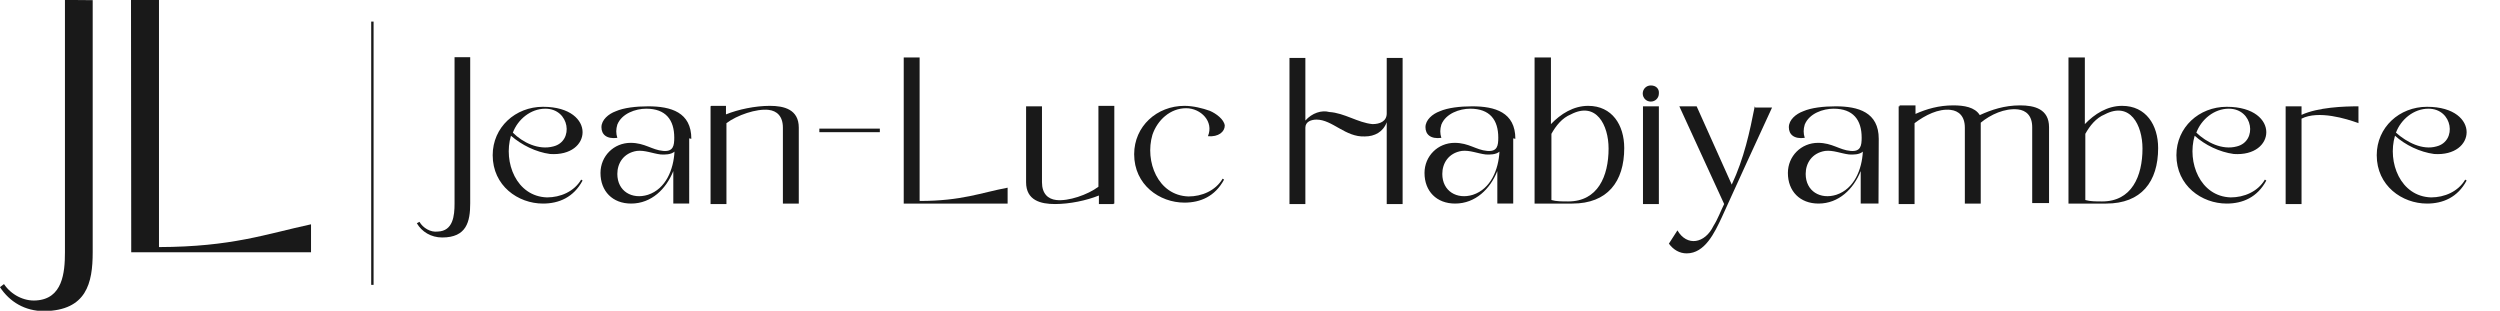
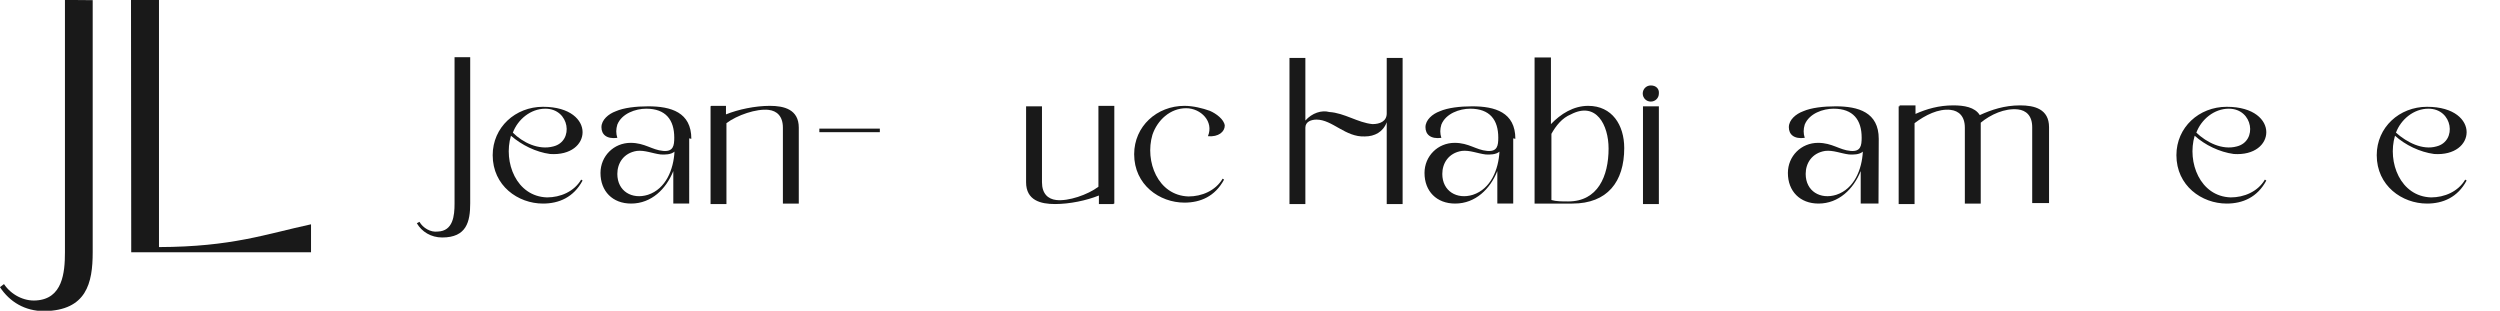
<svg xmlns="http://www.w3.org/2000/svg" version="1.1" id="Layer_1" x="0px" y="0px" viewBox="0 0 1054 131" style="enable-background:new 0 0 1054 131;" xml:space="preserve">
  <style type="text/css">
	.st0{fill:none;stroke:#191919;}
	.st1{fill:#191919;}
</style>
-   <path class="st0" d="M157,120.1V9.1" />
  <g>
    <g transform="translate(60.181, 218.367)">
      <g>
        <path class="st1" d="M-32.8-218.4V-112c0,8.6-1,19.6-12.1,20.3c-5.2,0.4-10.6-2.4-13.6-6.9l-1.7,1.3c4.1,6.2,10.5,10.1,18.7,10.1     C-23.7-87.5-21.1-99-21.1-112v-106.3L-32.8-218.4L-32.8-218.4z" />
      </g>
    </g>
  </g>
  <g>
    <g transform="translate(81.127, 218.367)">
      <g>
        <path class="st1" d="M-25.8-112H50v-11.8c-19,4.1-33.3,9.5-64.1,9.6v-104.2h-11.8L-25.8-112L-25.8-112z" />
      </g>
    </g>
  </g>
  <g>
    <g transform="translate(243.583, 191.325)">
	</g>
  </g>
  <g>
    <g>
      <g transform="translate(176.438, 191.325)">
        <g>
          <path class="st1" d="M15.2-167.1v61.6c0,5.1-0.6,11.6-7.1,11.8c-3,0.4-6.2-1.5-7.7-4.1l-1.1,0.6c2.1,3.6,6,6,10.7,6      c10.3,0,11.8-6.7,11.8-14.4v-61.6H15.2L15.2-167.1z" />
        </g>
      </g>
    </g>
    <g>
      <g transform="translate(179.716, 191.325)">
        <g>
          <path class="st1" d="M36.5-135.4c2.1-5.6,7.5-10.1,13.7-10.1c10.3,0,12.2,13.7,3.4,15.9C47.3-127.9,40.6-131.3,36.5-135.4z       M52.2-126.4c8.8,0.6,13.7-4.1,13.7-9.2c0-5.1-5.1-10.7-16.7-10.7s-21.2,8.6-21.2,20.4c0,12.9,10.7,20.4,21.2,20.4      c6.7,0,12.9-2.6,16.7-9.7l-0.6-0.4c-3,5.1-8.8,7.5-14.4,7.5c-12.9-0.4-18.5-14.8-15.2-26C40.2-130.2,46.2-127.2,52.2-126.4z" />
        </g>
      </g>
    </g>
    <g>
      <g transform="translate(188.968, 191.325)">
        <g>
          <path class="st1" d="M102.5-132.8c0-11.2-8.6-13.7-18.2-13.7c-5.1,0-10.3,0.6-13.7,2.1c-3,1.1-6,3.6-6,6.7c0,3,2.1,5.1,6.7,4.5      c-0.6-1.9-0.6-3.6,0-5.6c1.9-4.7,7.7-6.7,12.2-6.7c8.2,0,11.8,4.7,11.8,12.2c0,3.4-0.4,6-4.7,5.6c-4.7-0.4-7.7-3.4-13.7-3.4      c-7.1,0-12.7,5.6-12.7,12.7c0,7.7,5.1,12.9,12.9,12.9c8.6,0,14.8-6.2,17.8-13.7v13.7h6.7V-133L102.5-132.8L102.5-132.8z       M95.4-127.4c-0.4,7.5-3.6,15.7-11.2,18.2c-6.7,2.1-12.9-1.5-12.9-8.8c0-4.5,2.6-8.8,8.2-9.7c3.4-0.4,6.7,1.1,10.1,1.5      C91.3-126.1,93.9-126.1,95.4-127.4z" />
        </g>
      </g>
    </g>
    <g>
      <g transform="translate(198.27, 191.325)">
        <g>
          <path class="st1" d="M101.3-146.5v41.2h6.7v-34.1c4.5-3.4,12.7-6.2,17.8-5.6c3.4,0.4,6,2.6,6,7.5v32h6.7v-32      c0-7.7-6.2-9.2-12.2-9.2c-6.2,0-13.3,1.5-18.5,3.6v-3.6h-6.2L101.3-146.5L101.3-146.5z" />
        </g>
      </g>
    </g>
    <g>
      <g transform="translate(207.539, 191.325)">
        <g>
          <path class="st1" d="M137.9-137.1v1.5h25.5v-1.5H137.9z" />
        </g>
      </g>
    </g>
    <g>
      <g transform="translate(214.611, 191.325)">
        <g>
-           <path class="st1" d="M166-105.5h44.2v-6.7c-11.2,2.1-19.3,5.6-37.1,5.6v-60.5h-6.7v61.6H166z" />
-         </g>
+           </g>
      </g>
    </g>
    <g>
      <g transform="translate(225.095, 191.325)">
        <g>
          <path class="st1" d="M244.7-105.5v-41.2h-6.7v34.1c-4.5,3.4-12.7,6.2-17.8,5.6c-3.4-0.4-6-2.6-6-7.5v-32h-6.7v32      c0,7.7,6.2,9.2,12.2,9.2c6.2,0,13.3-1.5,18.5-3.6v3.6h6.2v-0.2L244.7-105.5L244.7-105.5z" />
        </g>
      </g>
    </g>
    <g>
      <g transform="translate(234.364, 191.325)">
        <g>
          <path class="st1" d="M275.7-144.6c-3-1.1-7.1-2.1-10.7-2.1c-11.6,0-21.2,8.6-21.2,20.4c0,12.9,10.7,20.4,21.2,20.4      c6.7,0,12.9-2.6,16.7-9.7l-0.6-0.4c-3,5.1-8.8,7.5-14.4,7.5c-12.9-0.4-18.5-14.8-15.2-26c2.1-6.2,7.5-11.2,14.2-11.2      c6.2,0,11.8,5.6,9.2,11.8c4.5,0.4,7.1-1.9,7.1-4.5C281.7-141,278.3-143.5,275.7-144.6z" />
        </g>
      </g>
    </g>
    <g>
      <g transform="translate(247.643, 191.325)">
        <g>
          <path class="st1" d="M302.7-140.5v-26.4h-6.7v61.6h6.7v-32.2c0-2.6,2.6-3.4,4.7-3.4c6.7,0,12.2,7.5,20.4,7.1      c4.1,0,7.7-1.9,9.2-6v34.5h6.7v-61.6h-6.7v23.4c0,3.4-3,4.5-6,4.5c-6.2-0.6-11.8-4.7-18.2-5.1      C309.6-145,305.5-143.7,302.7-140.5z" />
        </g>
      </g>
    </g>
    <g>
      <g transform="translate(259.275, 191.325)">
        <g>
          <path class="st1" d="M379.6-132.8c0-11.2-8.6-13.7-18.2-13.7c-5.1,0-10.3,0.6-13.7,2.1c-3,1.1-6,3.6-6,6.7c0,3,2.1,5.1,6.7,4.5      c-0.6-1.9-0.6-3.6,0-5.6c1.9-4.7,7.7-6.7,12.2-6.7c8.2,0,11.8,4.7,11.8,12.2c0,3.4-0.4,6-4.7,5.6c-4.7-0.4-7.7-3.4-13.7-3.4      c-7.1,0-12.7,5.6-12.7,12.7c0,7.7,5.1,12.9,12.9,12.9c8.6,0,14.8-6.2,17.8-13.7v13.7h6.7V-133L379.6-132.8L379.6-132.8z       M372.9-127.4c-0.4,7.5-3.6,15.7-11.2,18.2c-6.7,2.1-12.9-1.5-12.9-8.8c0-4.5,2.6-8.8,8.2-9.7c3.4-0.4,6.7,1.1,10.1,1.5      C368.8-126.1,371.4-126.1,372.9-127.4z" />
        </g>
      </g>
    </g>
    <g>
      <g transform="translate(268.577, 191.325)">
        <g>
          <path class="st1" d="M378.4-167.1v61.6h15.9c14.8,0,21.9-9.2,21.9-23.4c0-9.7-5.1-17.8-15.2-17.8c-6.2,0-11.6,3.4-15.7,7.7      v-28.1H378.4z M385.5-134.9c1.9-3.4,4.5-6.7,8.2-8.2c10.7-5.6,15.9,4.5,15.9,14.4c0,11.6-4.5,22.3-17,22.3c-2.6,0-5.1,0-7.1-0.6      V-134.9z" />
        </g>
      </g>
    </g>
    <g>
      <g transform="translate(277.779, 191.325)">
        <g>
          <path class="st1" d="M414.9-146.5v41.2h6.7v-41.2H414.9z M418.2-155.3c-1.9,0-3.4,1.5-3.4,3.4c0,1.9,1.5,3.4,3.4,3.4      c1.9,0,3.4-1.5,3.4-3.4C421.8-153.8,420.5-155.3,418.2-155.3z" />
        </g>
      </g>
    </g>
    <g>
      <g transform="translate(280.808, 191.325)">
        <g>
-           <path class="st1" d="M459-146.5c-2.1,10.7-4.5,21.9-9.7,33l-14.8-33h-7.3l18.9,41.2c-1.5,3-2.6,6.2-4.5,9.2      c-3.6,7.5-11.2,8.8-15.2,1.9l-3.6,5.6c1.9,2.6,4.5,4.1,7.5,4.1c7.7,0,11.8-8.8,14.8-15.2c7.1-15.7,14.2-31.1,21.2-46.3h-7.1      L459-146.5L459-146.5z" />
-         </g>
+           </g>
      </g>
    </g>
    <g>
      <g transform="translate(290.276, 191.325)">
        <g>
          <path class="st1" d="M501.8-132.8c0-11.2-8.6-13.7-18.2-13.7c-5.1,0-10.3,0.6-13.7,2.1c-3,1.1-6,3.6-6,6.7c0,3,2.1,5.1,6.7,4.5      c-0.6-1.9-0.6-3.6,0-5.6c1.9-4.7,7.7-6.7,12.2-6.7c8.2,0,11.8,4.7,11.8,12.2c0,3.4-0.4,6-4.7,5.6c-4.7-0.4-7.7-3.4-13.7-3.4      c-7.1,0-12.7,5.6-12.7,12.7c0,7.7,5.1,12.9,12.9,12.9c8.6,0,14.8-6.2,17.8-13.7v13.7h7.5L501.8-132.8L501.8-132.8z M495.1-127.4      c-0.4,7.5-3.6,15.7-11.2,18.2c-6.7,2.1-12.9-1.5-12.9-8.8c0-4.5,2.6-8.8,8.2-9.7c3.4-0.4,6.7,1.1,10.1,1.5      C491.1-126.1,493.6-126.1,495.1-127.4z" />
        </g>
      </g>
    </g>
    <g>
      <g transform="translate(299.578, 191.325)">
        <g>
          <path class="st1" d="M500.9-146.5v41.2h6.7v-34.1c4.5-3.4,10.1-6.2,15.2-5.6c3.4,0.4,6,2.6,6,7.5v32h6.7v-32c0-0.6,0-1.5,0-2.1      c4.1-3.4,10.1-6.2,15.7-5.6c3.4,0.4,6,2.6,6,7.5v32h7.1v-32c0-7.7-6.2-9.2-12.2-9.2c-6.7,0-12.2,1.9-17,4.1      c-2.1-3.4-6.7-4.1-11.2-4.1c-6,0-11.2,1.5-15.9,3.6v-3.6h-6.7v0.4H500.9z" />
        </g>
      </g>
    </g>
    <g>
      <g transform="translate(314.072, 191.325)">
        <g>
-           <path class="st1" d="M558-167.1v61.6h15.9c14.8,0,21.9-9.2,21.9-23.4c0-9.7-5.1-17.8-15.2-17.8c-6.2,0-11.6,3.4-15.7,7.7v-28.1      H558z M565.1-134.9c1.9-3.4,4.5-6.7,8.2-8.2c10.7-5.6,15.9,4.5,15.9,14.4c0,11.6-4.5,22.3-17,22.3c-2.6,0-5.1,0-7.1-0.6V-134.9z      " />
-         </g>
+           </g>
      </g>
    </g>
    <g>
      <g transform="translate(323.274, 191.325)">
        <g>
          <path class="st1" d="M602.7-135.4c2.1-5.6,7.5-10.1,13.7-10.1c10.3,0,12.2,13.7,3.4,15.9C613.6-127.9,607-131.3,602.7-135.4z       M618.5-126.4c8.8,0.6,13.7-4.1,13.7-9.2c0-5.1-5.1-10.7-16.7-10.7s-21.2,8.6-21.2,20.4c0,12.9,10.7,20.4,21.2,20.4      c6.7,0,12.9-2.6,16.7-9.7l-0.6-0.4c-3,5.1-8.8,7.5-14.4,7.5c-12.9-0.4-18.5-14.8-15.2-26C606.3-130.2,612.5-127.2,618.5-126.4z" />
        </g>
      </g>
    </g>
    <g>
      <g transform="translate(332.527, 191.325)">
        <g>
-           <path class="st1" d="M631.1-146.5v41.2h6.7v-36c7.1-3.6,18.9,0,24,1.9v-7.1c-6.2,0-17,0.4-24,3.6v-3.6L631.1-146.5L631.1-146.5z      " />
-         </g>
+           </g>
      </g>
    </g>
    <g>
      <g transform="translate(340.331, 191.325)">
        <g>
          <path class="st1" d="M669.8-135.4c2.1-5.6,7.5-10.1,13.7-10.1c10.3,0,12.2,13.7,3.4,15.9C681-127.9,674.4-131.3,669.8-135.4z       M685.9-126.4c8.8,0.6,13.7-4.1,13.7-9.2c0-5.1-5.1-10.7-16.7-10.7c-11.6,0-21.2,8.6-21.2,20.4c0,12.9,10.7,20.4,21.2,20.4      c6.7,0,12.9-2.6,16.7-9.7l-0.6-0.4c-3,5.1-8.8,7.5-14.4,7.5c-12.9-0.4-18.5-14.8-15.2-26C673.7-130.2,679.9-127.2,685.9-126.4z" />
        </g>
      </g>
    </g>
  </g>
</svg>